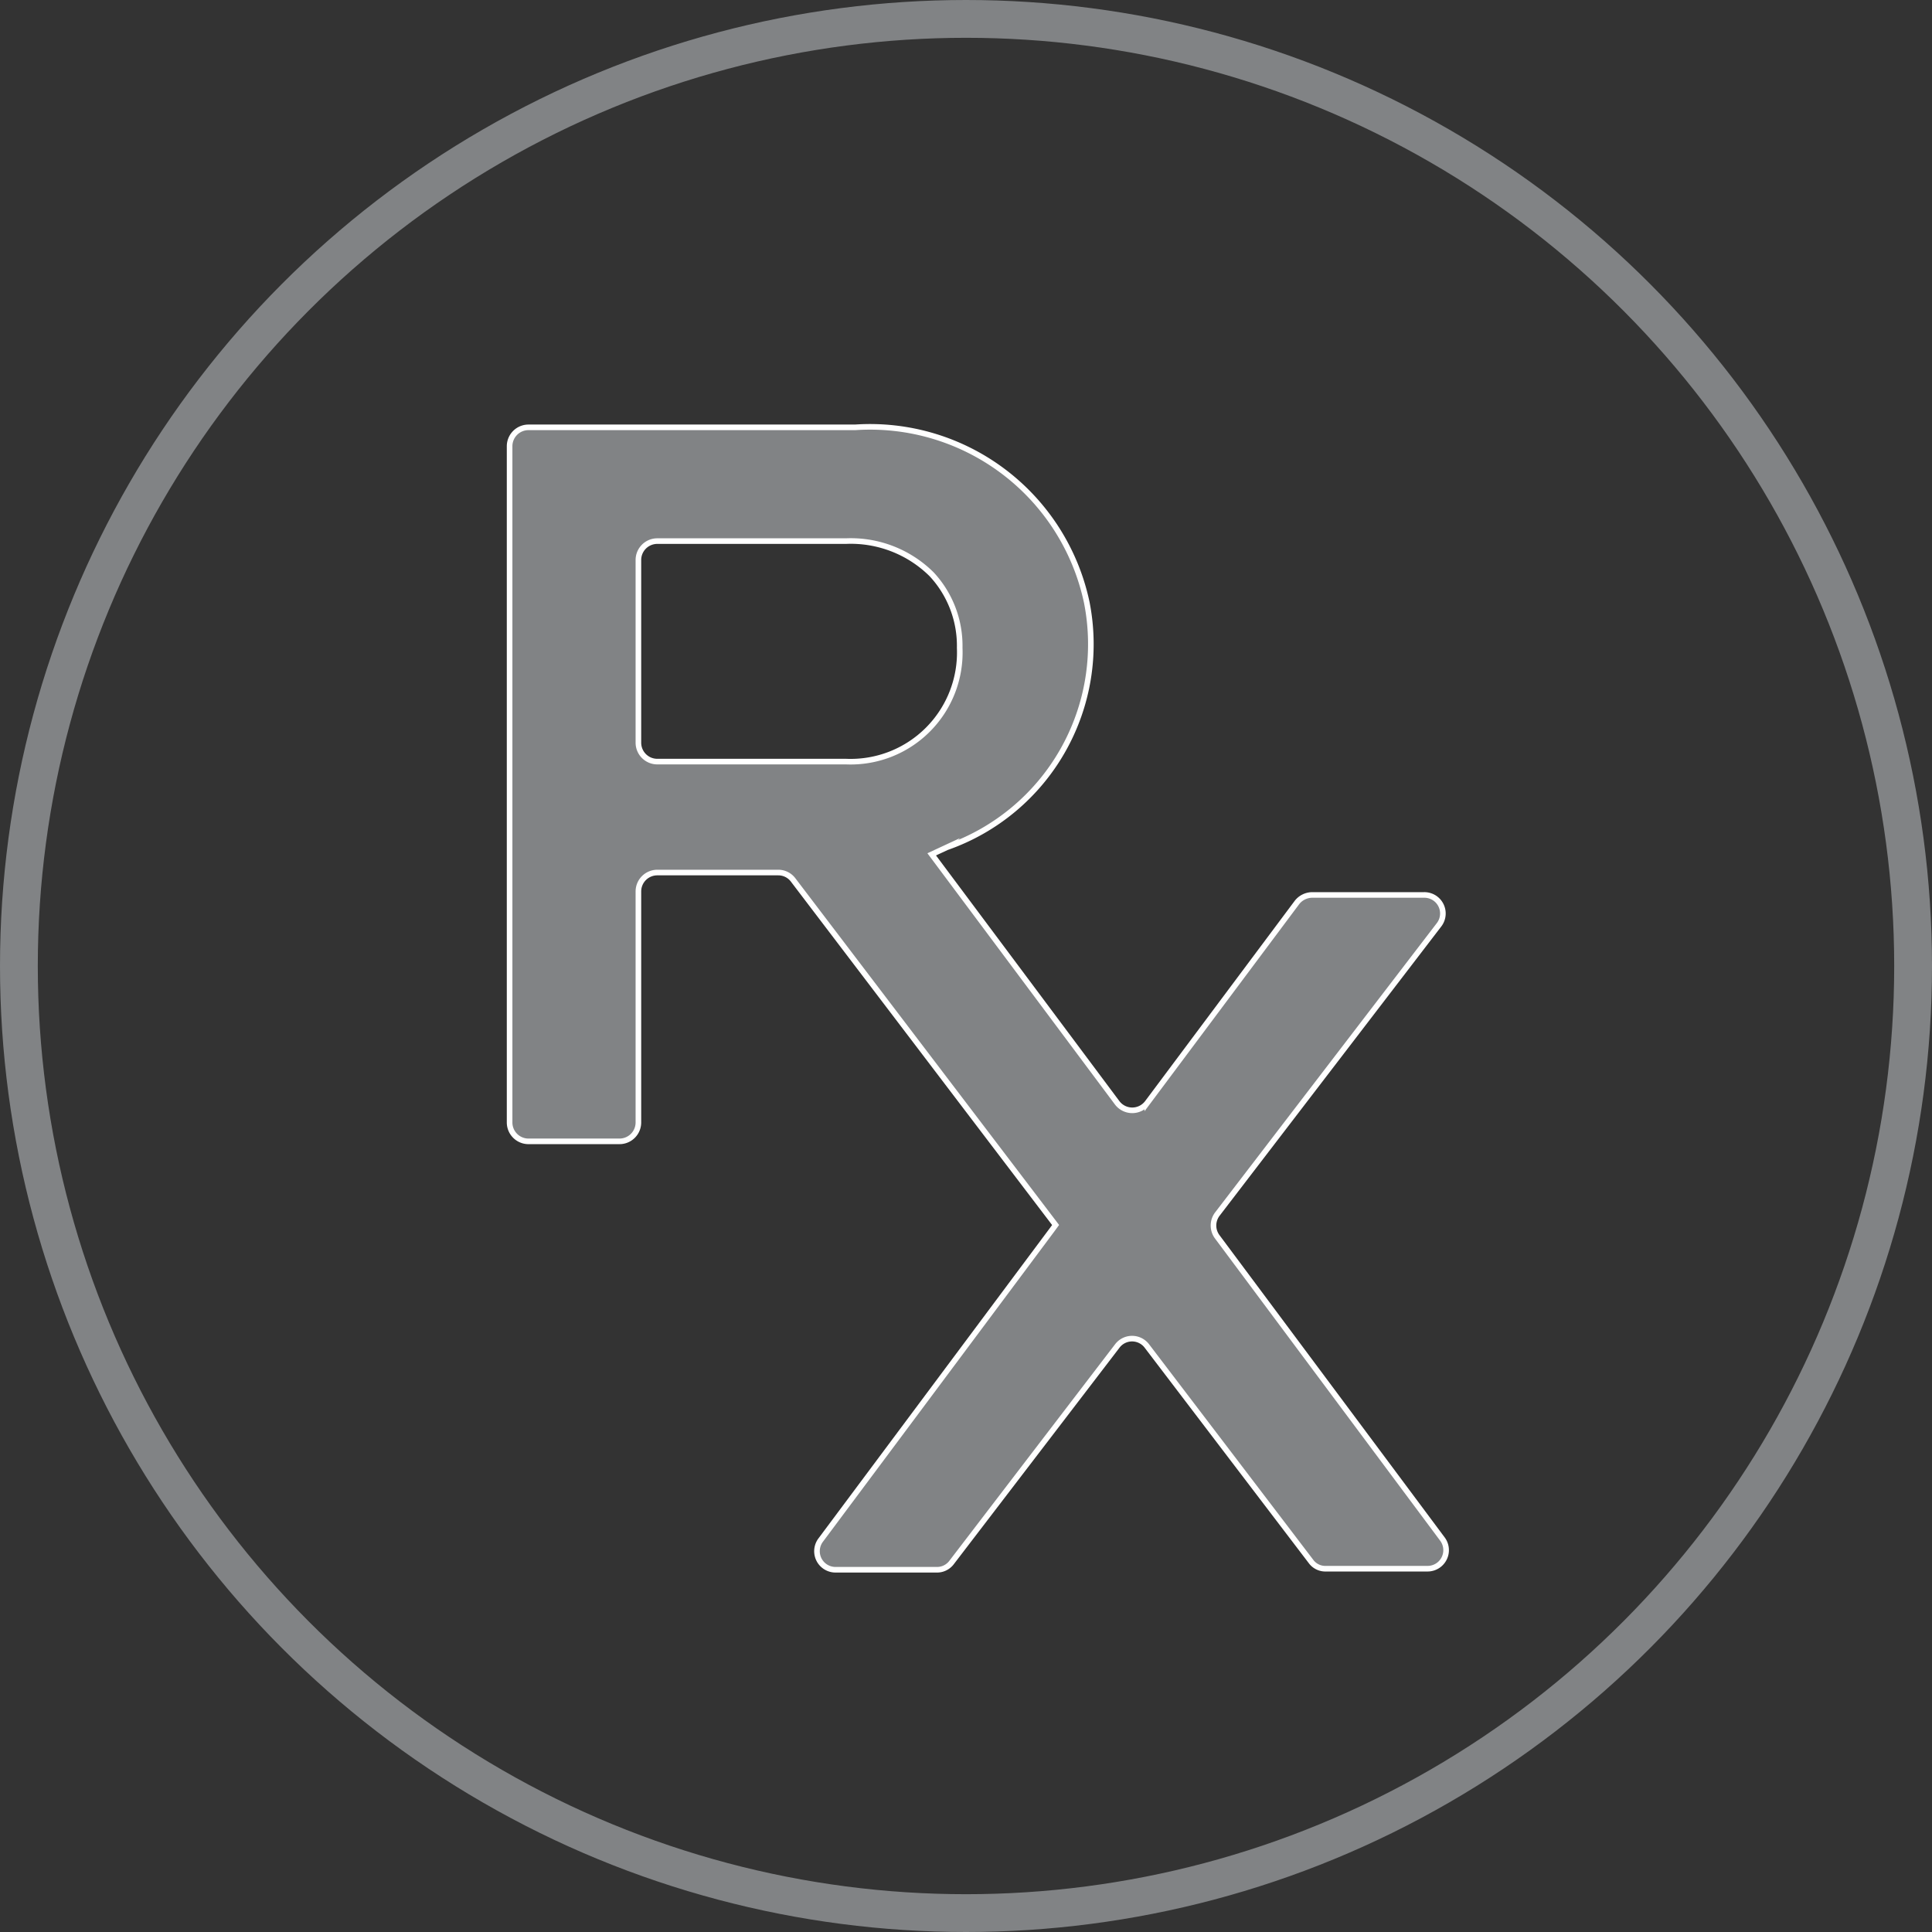
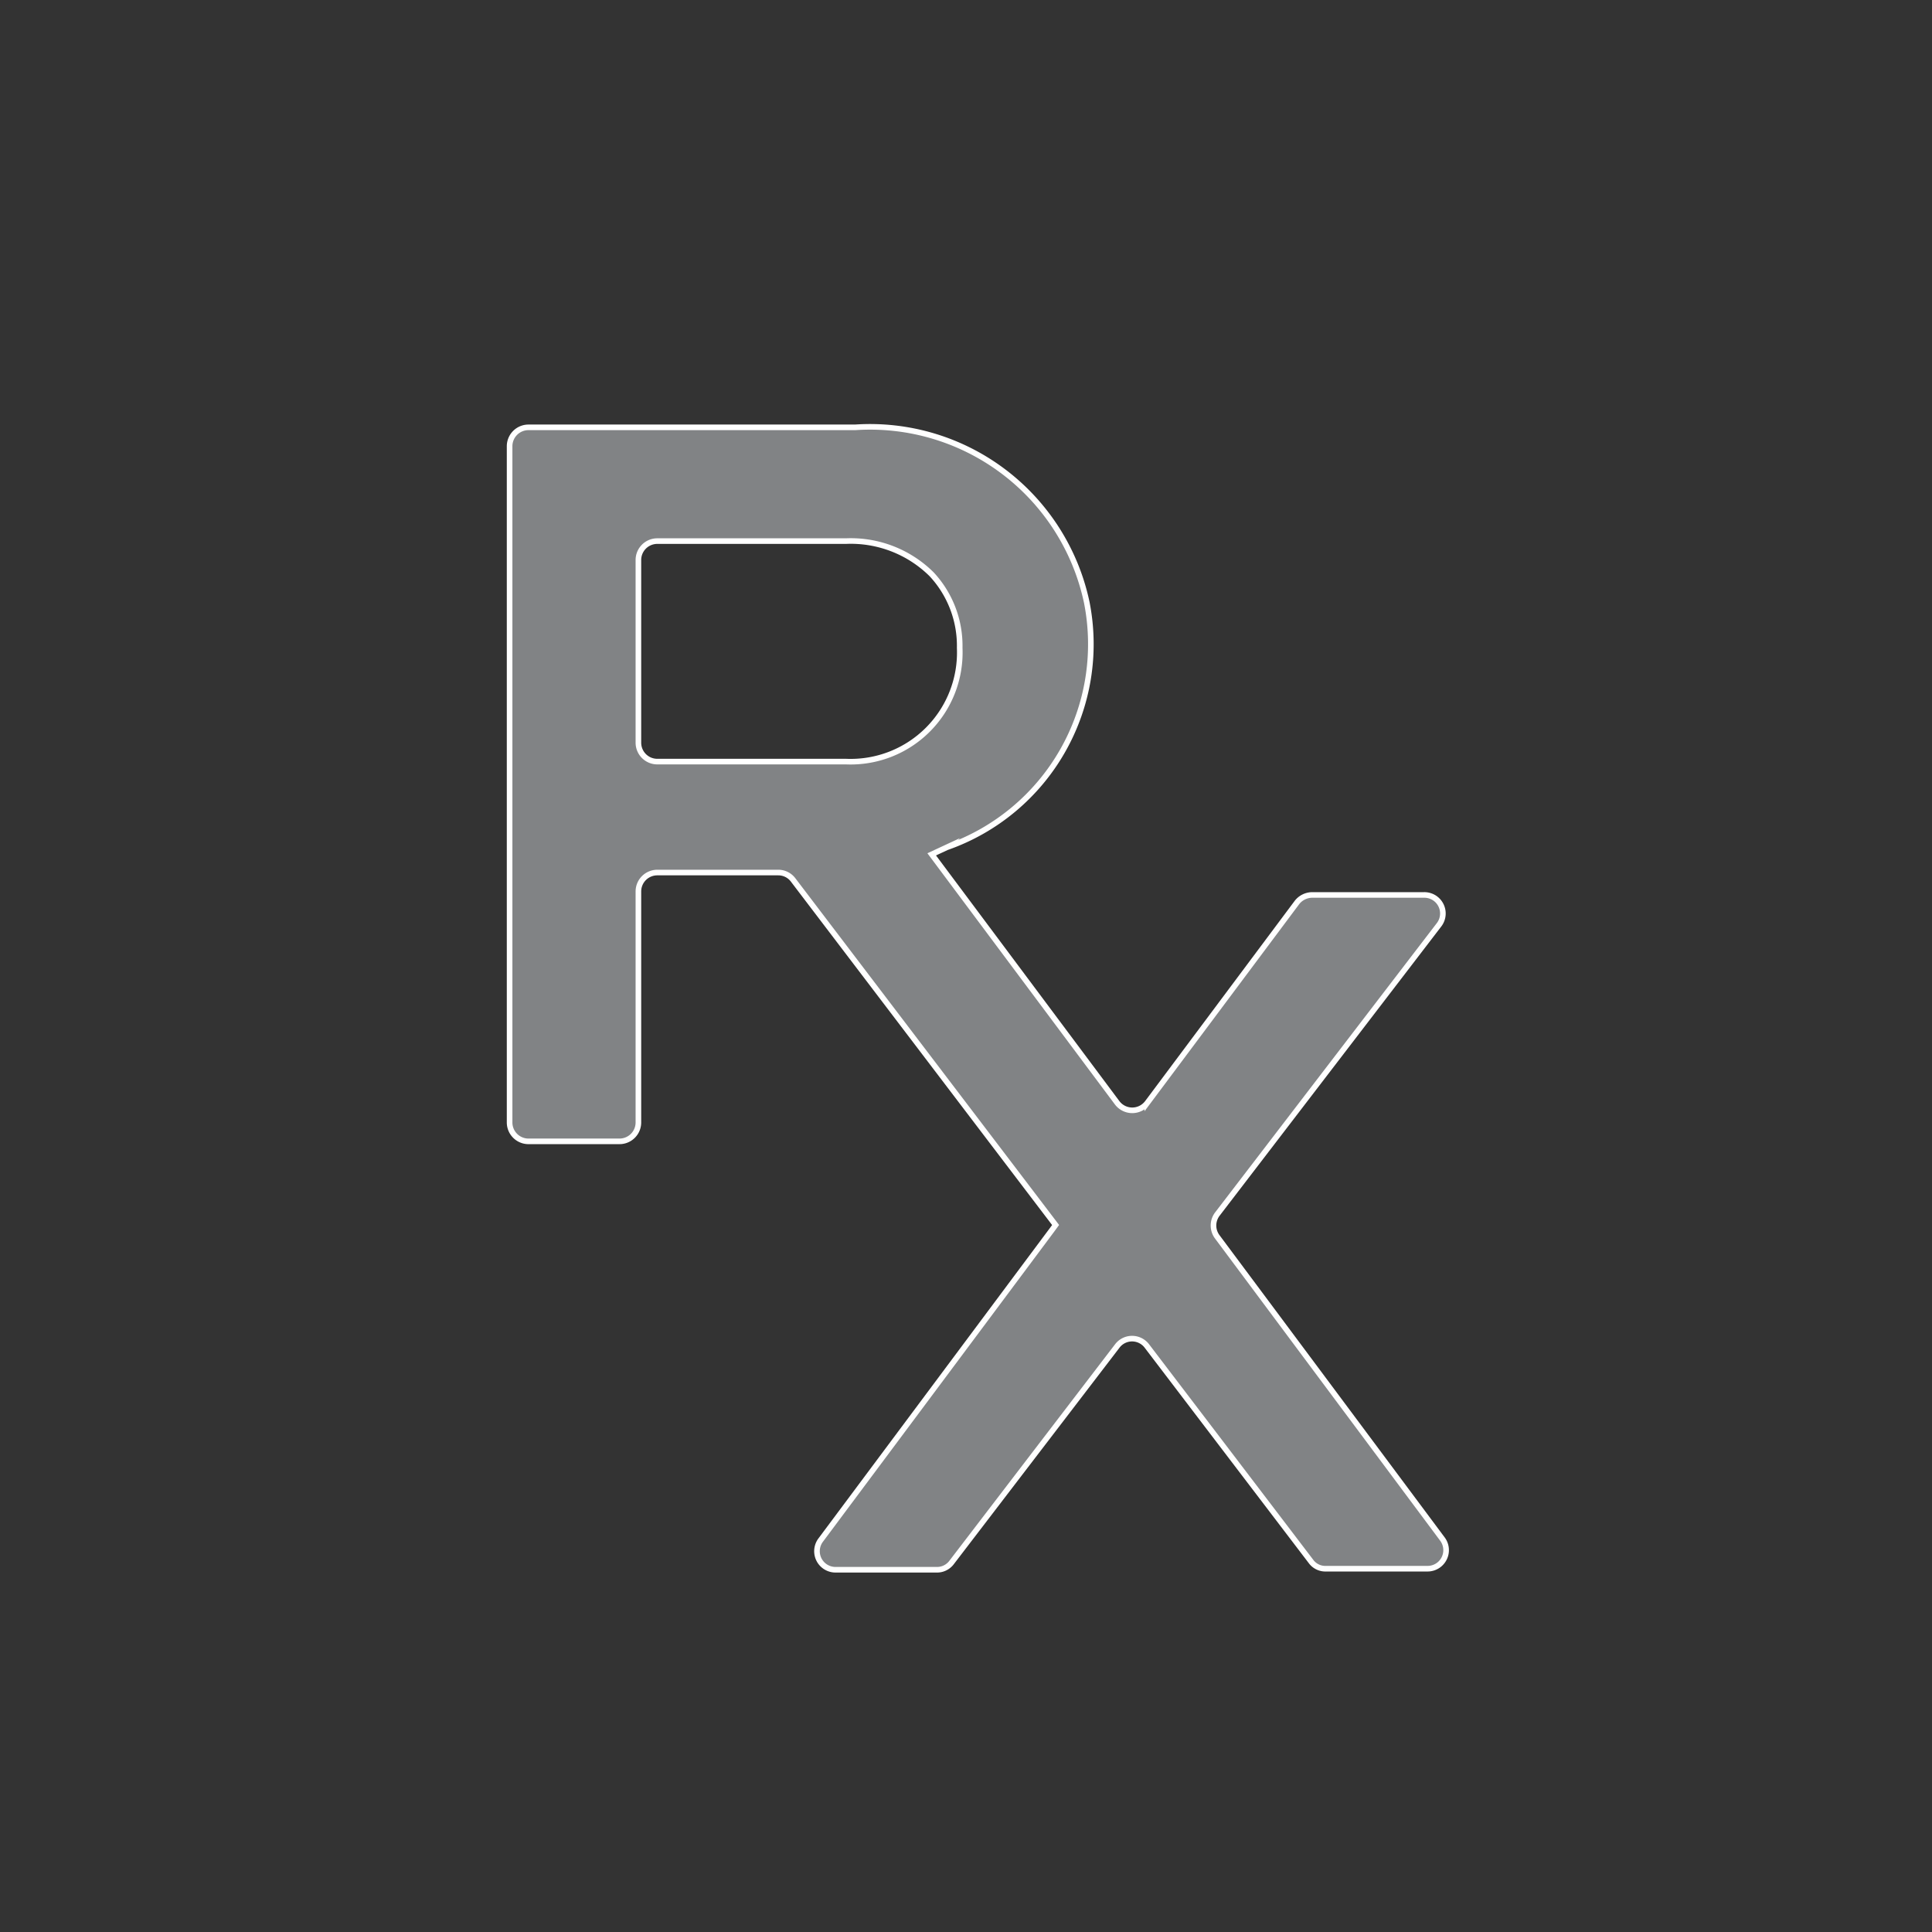
<svg xmlns="http://www.w3.org/2000/svg" viewBox="0 0 55.2 55.2">
  <rect x="0" y="0" width="55.2" height="55.2" fill="#333333" stroke="none" />
  <defs>
    <style>.cls-1{fill:#818385;stroke:#fff;stroke-miterlimit:10;stroke-width:0.16px;}.cls-2{fill:none;stroke:#818385;stroke-linecap:round;stroke-linejoin:round;stroke-width:1.08px;}</style>
  </defs>
  <g data-name="Layer 2" id="Layer_2">
    <g data-name="Layer 1" id="Layer_1-2">
      <path d="M37.89,44.82h2.89a.53.53,0,0,0,.43-.85l-6.43-8.63a.54.54,0,0,1,0-.65l6.33-8.26a.53.53,0,0,0-.43-.86H37.49a.56.56,0,0,0-.43.21l-4.28,5.73a.54.54,0,0,1-.86,0l-5.3-7.1.43-.2a6.15,6.15,0,0,0,4-7,6.33,6.33,0,0,0-6.62-5H15.09a.54.54,0,0,0-.53.54V32.07a.54.54,0,0,0,.53.54h2.62a.54.54,0,0,0,.53-.54v-6.6a.54.54,0,0,1,.54-.54h3.46a.53.53,0,0,1,.42.21L30.16,35l-.11.15L23.45,44a.53.53,0,0,0,.43.85h2.88a.52.52,0,0,0,.43-.21l4.73-6.18a.53.53,0,0,1,.85,0l4.7,6.17A.51.51,0,0,0,37.89,44.82ZM24.17,21.76H18.78a.54.54,0,0,1-.54-.54V16a.54.54,0,0,1,.54-.54h5.39a3.28,3.28,0,0,1,2.45.95,3,3,0,0,1,.8,2.1A3.12,3.12,0,0,1,24.17,21.76Z" class="cls-1" />
-       <circle r="27.06" cy="27.6" cx="27.6" class="cls-2" />
    </g>
  </g>
</svg>